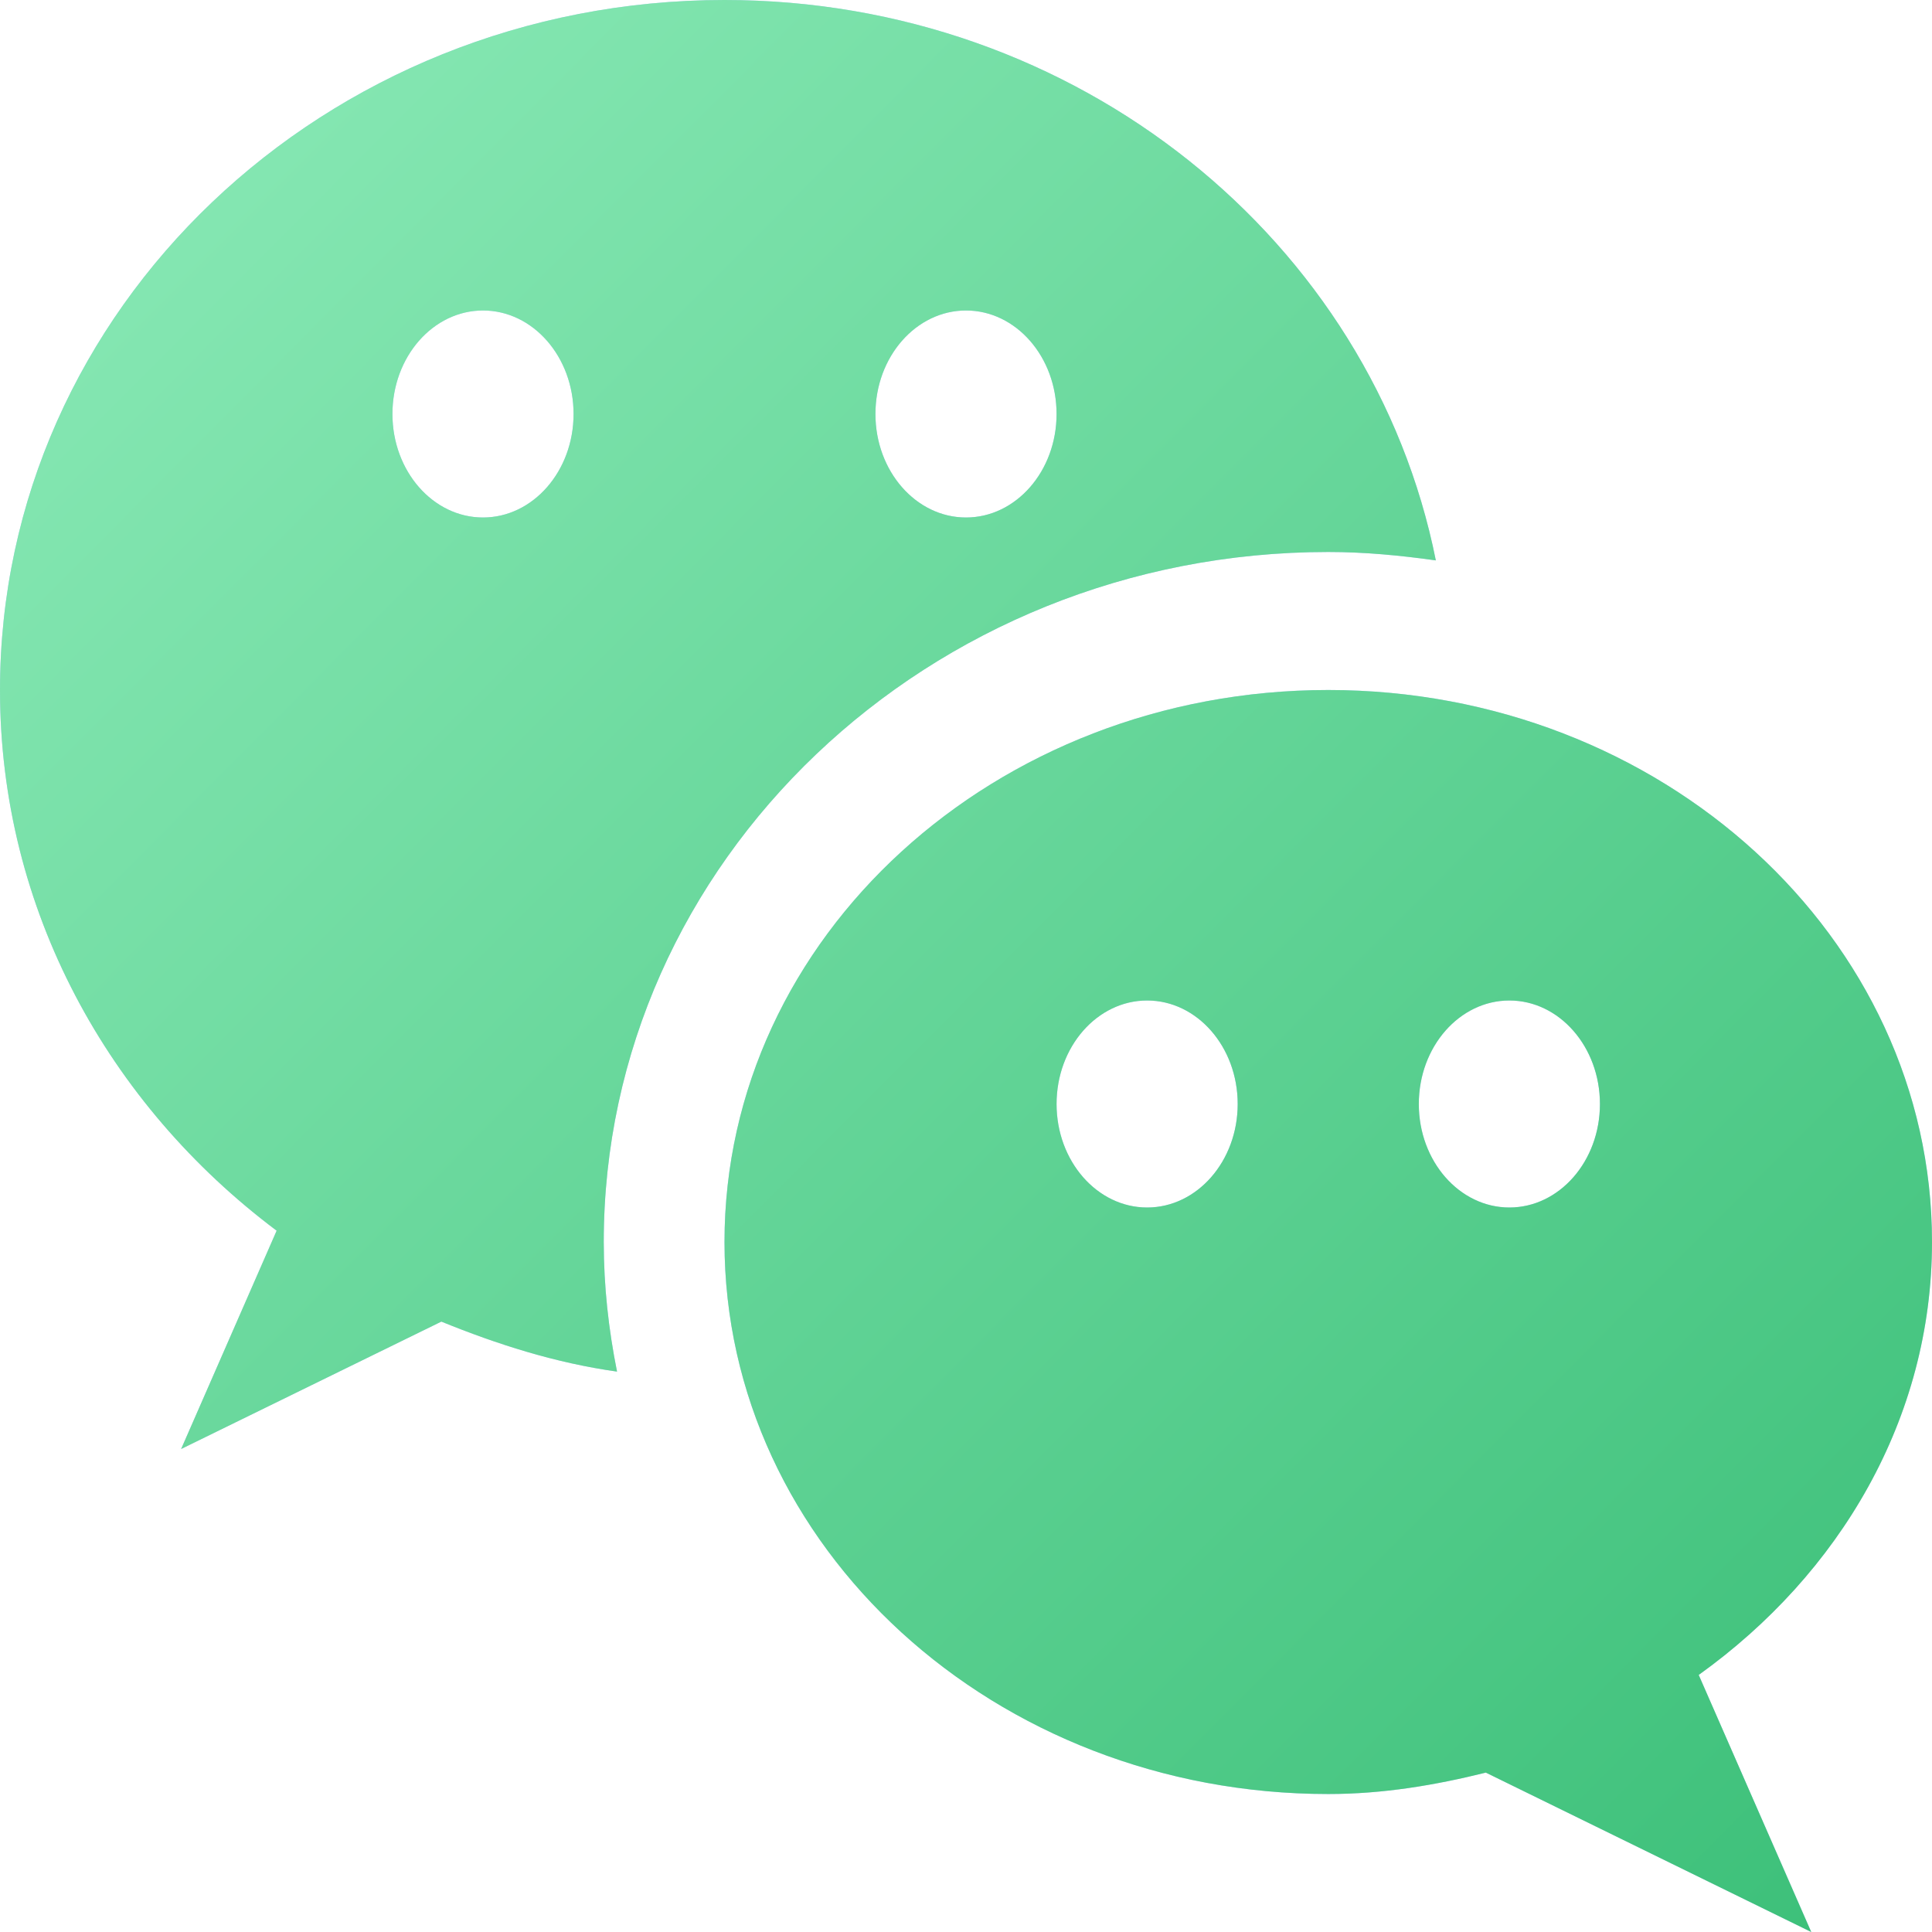
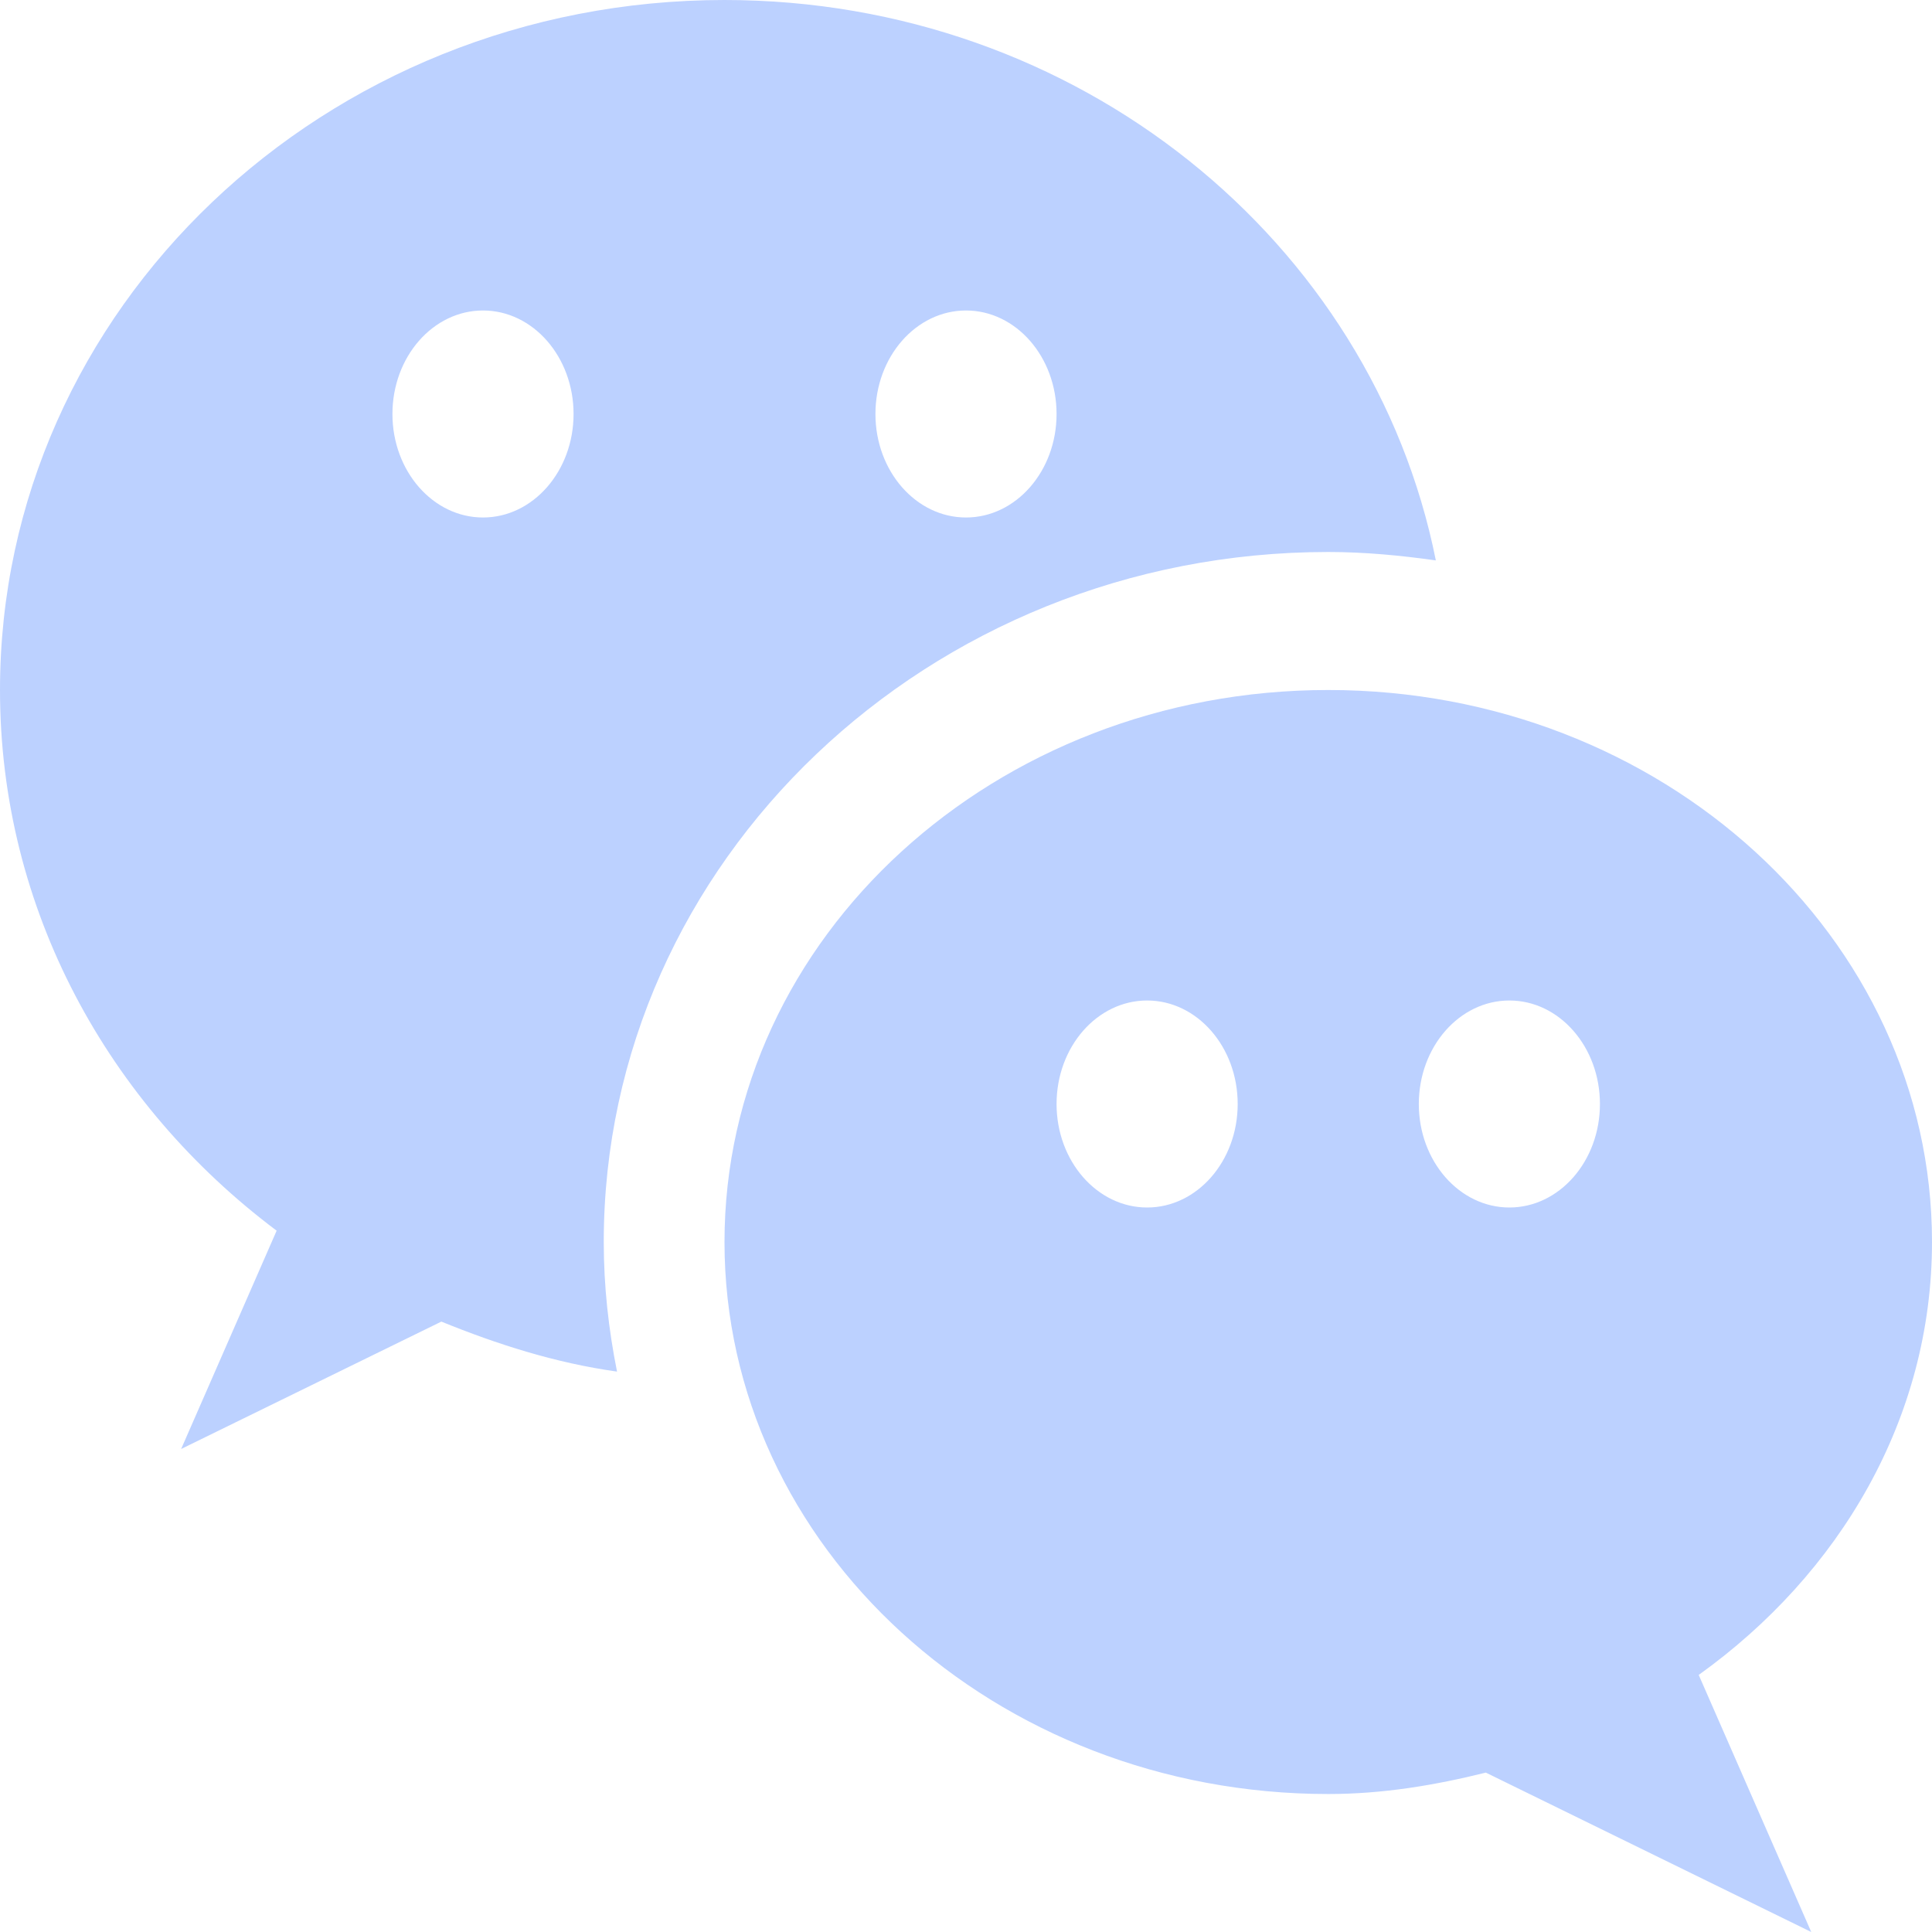
<svg xmlns="http://www.w3.org/2000/svg" width="48" height="48" viewBox="0 0 48 48" fill="none">
-   <path fill-rule="evenodd" clip-rule="evenodd" d="M0 17.143C0 7.677 8.058 0 18 0C26.784 0 34.089 5.997 35.673 13.923C34.797 13.8 33.909 13.714 33 13.714C23.073 13.714 15 21.404 15 30.857C15 31.958 15.12 33.031 15.33 34.077C13.791 33.861 12.351 33.398 10.965 32.835L4.5 36L6.873 30.576C2.694 27.442 0 22.601 0 17.143ZM9.75 10.286C9.75 11.705 10.758 12.857 12 12.857C13.242 12.857 14.25 11.705 14.25 10.286C14.25 8.866 13.242 7.714 12 7.714C10.758 7.714 9.75 8.866 9.75 10.286ZM21.75 10.286C21.75 11.705 22.758 12.857 24 12.857C25.242 12.857 26.25 11.705 26.25 10.286C26.25 8.866 25.242 7.714 24 7.714C22.758 7.714 21.75 8.866 21.75 10.286ZM33 17.143C41.283 17.143 48 23.284 48 30.857C48 35.242 45.708 39.103 42.204 41.613L45 48L36.915 44.04C35.658 44.352 34.362 44.572 33 44.572C24.717 44.572 18 38.431 18 30.857C18 23.284 24.717 17.143 33 17.143ZM26.25 27.429C26.25 28.848 27.258 30 28.5 30C29.742 30 30.75 28.848 30.75 27.429C30.75 26.009 29.742 24.857 28.5 24.857C27.258 24.857 26.25 26.009 26.25 27.429ZM35.25 27.429C35.25 28.848 36.258 30 37.5 30C38.742 30 39.75 28.848 39.75 27.429C39.75 26.009 38.742 24.857 37.5 24.857C36.258 24.857 35.25 26.009 35.25 27.429Z" fill="#BCD1FF" />
-   <path fill-rule="evenodd" clip-rule="evenodd" d="M0 17.143C0 7.677 8.058 0 18 0C26.784 0 34.089 5.997 35.673 13.923C34.797 13.8 33.909 13.714 33 13.714C23.073 13.714 15 21.404 15 30.857C15 31.958 15.12 33.031 15.33 34.077C13.791 33.861 12.351 33.398 10.965 32.835L4.5 36L6.873 30.576C2.694 27.442 0 22.601 0 17.143ZM9.75 10.286C9.75 11.705 10.758 12.857 12 12.857C13.242 12.857 14.25 11.705 14.25 10.286C14.25 8.866 13.242 7.714 12 7.714C10.758 7.714 9.75 8.866 9.75 10.286ZM21.75 10.286C21.75 11.705 22.758 12.857 24 12.857C25.242 12.857 26.25 11.705 26.25 10.286C26.25 8.866 25.242 7.714 24 7.714C22.758 7.714 21.75 8.866 21.75 10.286ZM33 17.143C41.283 17.143 48 23.284 48 30.857C48 35.242 45.708 39.103 42.204 41.613L45 48L36.915 44.04C35.658 44.352 34.362 44.572 33 44.572C24.717 44.572 18 38.431 18 30.857C18 23.284 24.717 17.143 33 17.143ZM26.25 27.429C26.25 28.848 27.258 30 28.5 30C29.742 30 30.75 28.848 30.75 27.429C30.75 26.009 29.742 24.857 28.5 24.857C27.258 24.857 26.25 26.009 26.25 27.429ZM35.25 27.429C35.25 28.848 36.258 30 37.5 30C38.742 30 39.75 28.848 39.75 27.429C39.75 26.009 38.742 24.857 37.5 24.857C36.258 24.857 35.25 26.009 35.25 27.429Z" fill="url(#paint0_linear_589_5967)" />
+   <path fill-rule="evenodd" clip-rule="evenodd" d="M0 17.143C0 7.677 8.058 0 18 0C26.784 0 34.089 5.997 35.673 13.923C34.797 13.8 33.909 13.714 33 13.714C23.073 13.714 15 21.404 15 30.857C15 31.958 15.12 33.031 15.33 34.077C13.791 33.861 12.351 33.398 10.965 32.835L4.5 36L6.873 30.576C2.694 27.442 0 22.601 0 17.143ZM9.75 10.286C9.75 11.705 10.758 12.857 12 12.857C13.242 12.857 14.25 11.705 14.25 10.286C14.25 8.866 13.242 7.714 12 7.714C10.758 7.714 9.75 8.866 9.75 10.286M21.75 10.286C21.75 11.705 22.758 12.857 24 12.857C25.242 12.857 26.25 11.705 26.25 10.286C26.25 8.866 25.242 7.714 24 7.714C22.758 7.714 21.75 8.866 21.75 10.286ZM33 17.143C41.283 17.143 48 23.284 48 30.857C48 35.242 45.708 39.103 42.204 41.613L45 48L36.915 44.04C35.658 44.352 34.362 44.572 33 44.572C24.717 44.572 18 38.431 18 30.857C18 23.284 24.717 17.143 33 17.143ZM26.25 27.429C26.25 28.848 27.258 30 28.5 30C29.742 30 30.75 28.848 30.75 27.429C30.75 26.009 29.742 24.857 28.5 24.857C27.258 24.857 26.25 26.009 26.25 27.429ZM35.25 27.429C35.25 28.848 36.258 30 37.5 30C38.742 30 39.75 28.848 39.75 27.429C39.75 26.009 38.742 24.857 37.5 24.857C36.258 24.857 35.25 26.009 35.25 27.429Z" fill="#BCD1FF" />
  <defs>
    <linearGradient id="paint0_linear_589_5967" x1="0.72" y1="0.96" x2="48" y2="48" gradientUnits="userSpaceOnUse">
      <stop stop-color="#8BEAB7" />
      <stop offset="1" stop-color="#3BBF78" />
    </linearGradient>
  </defs>
</svg>